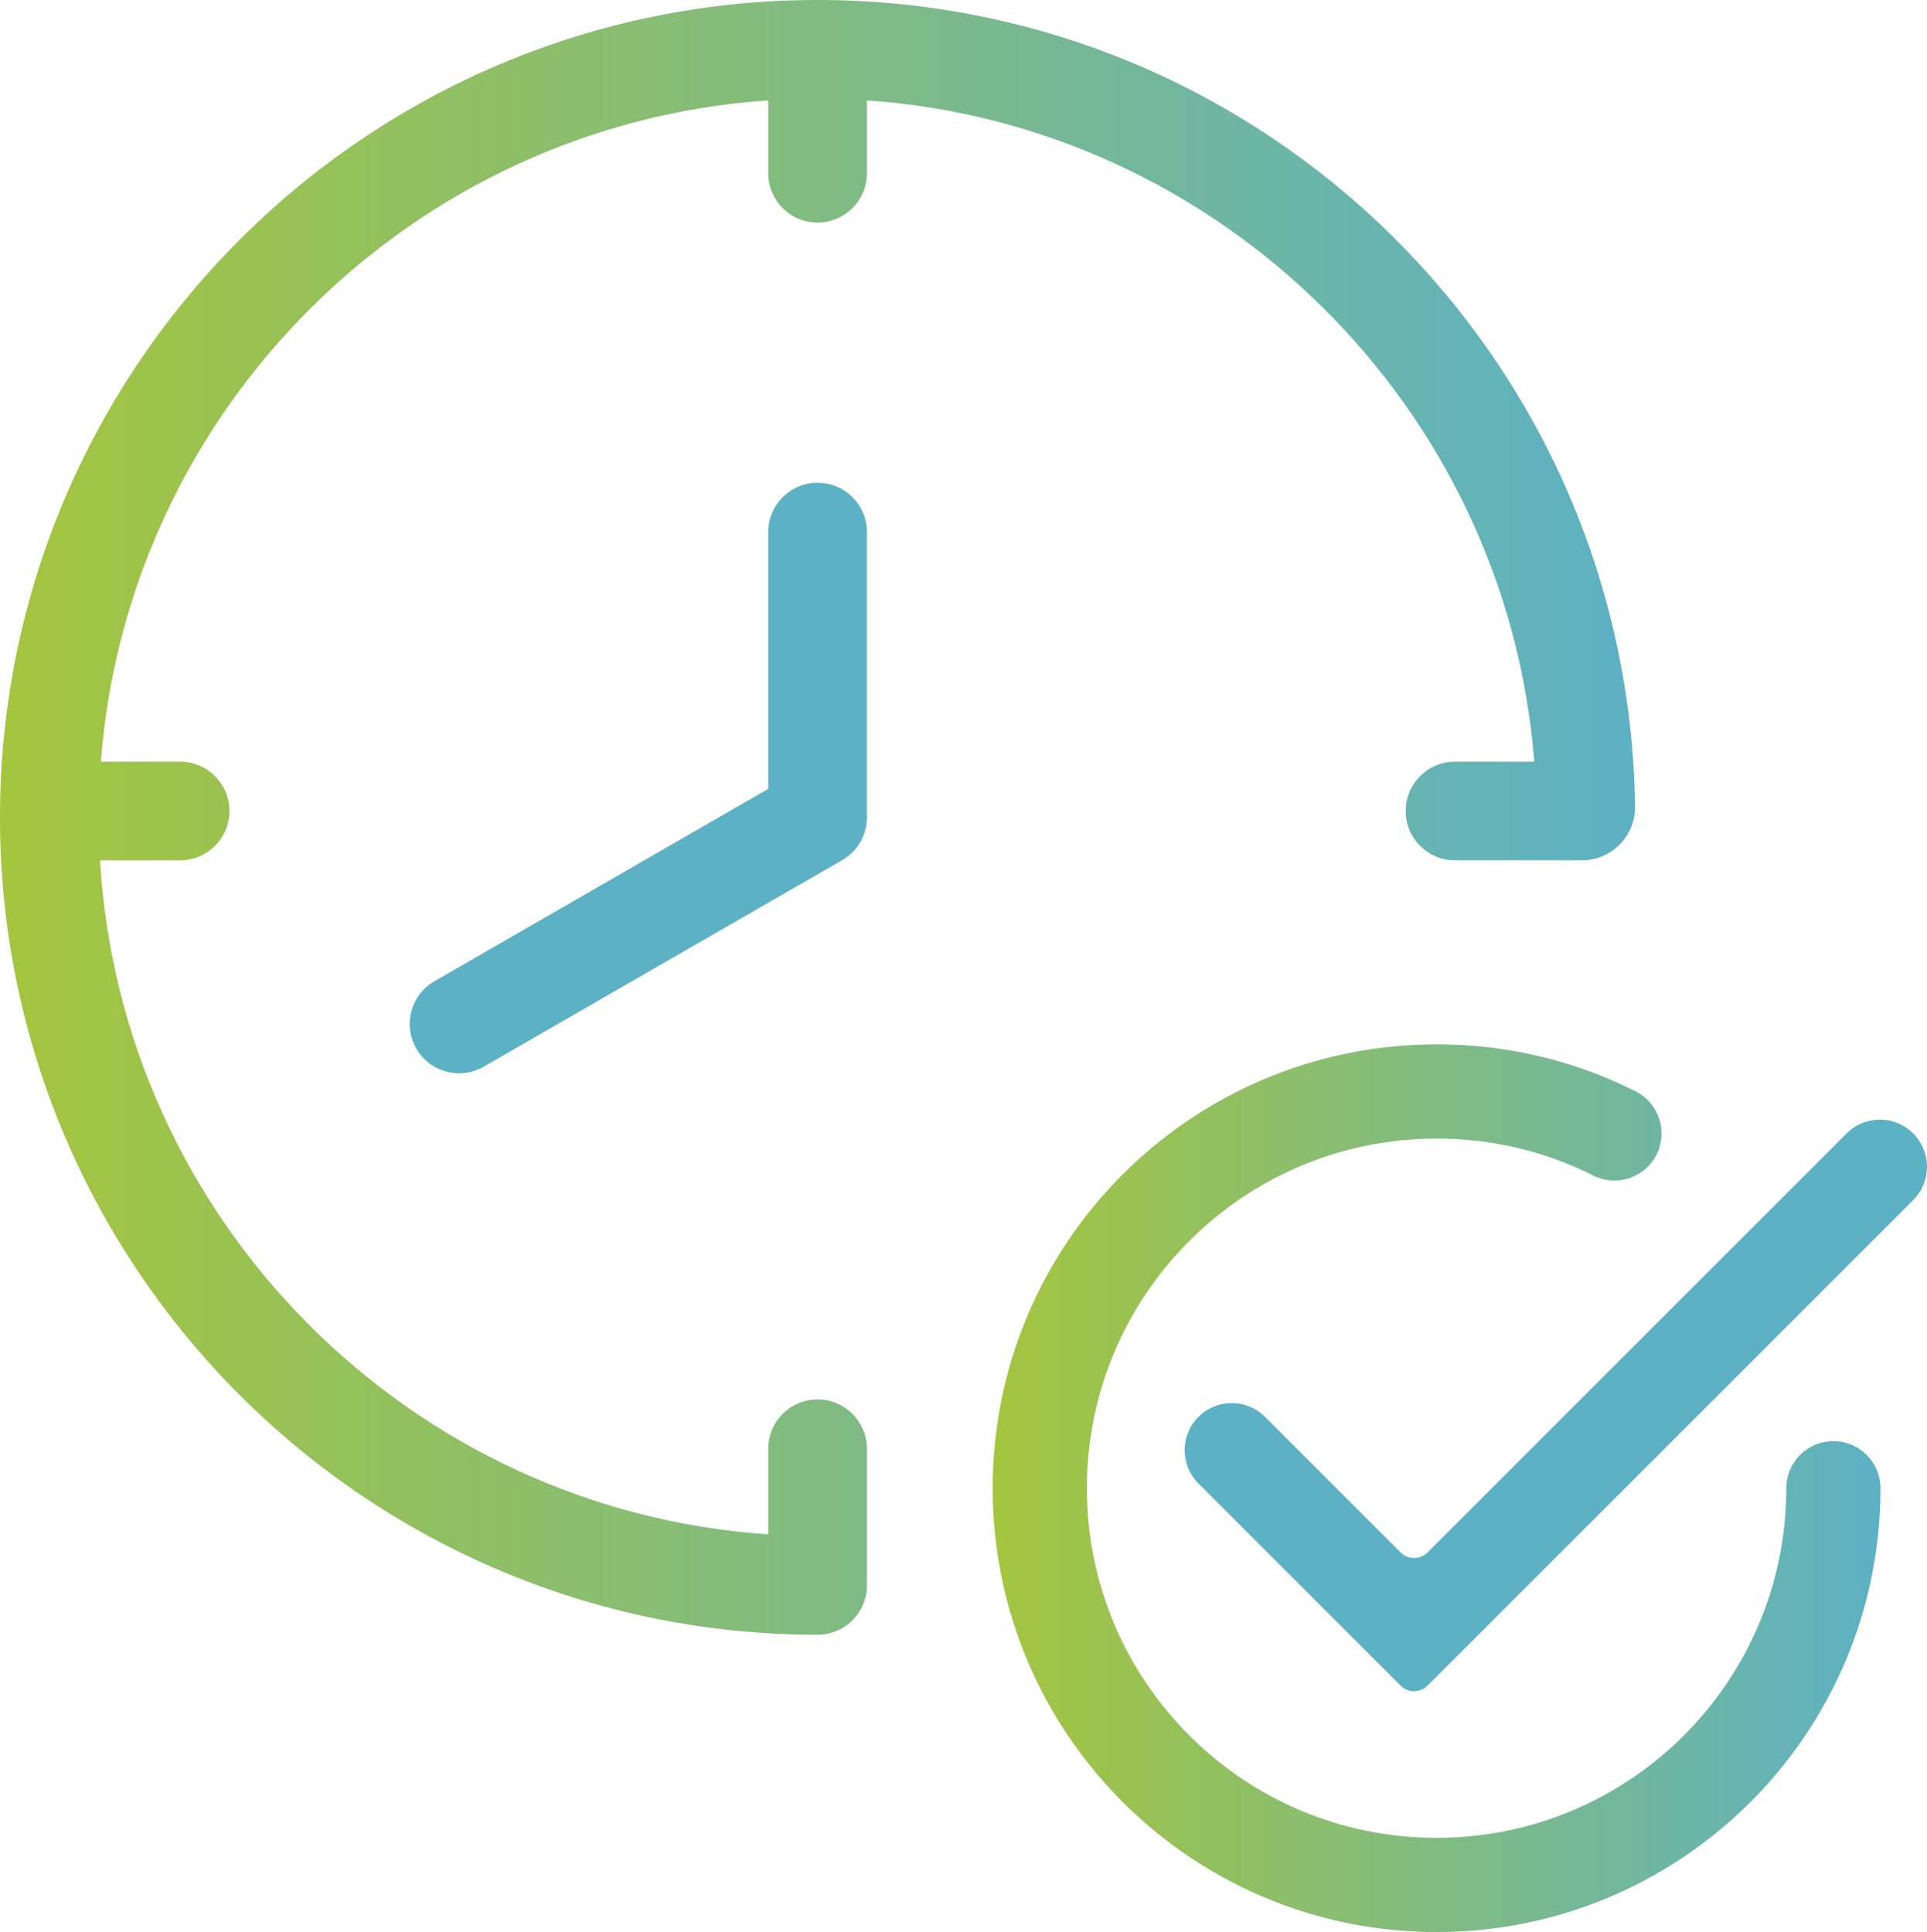
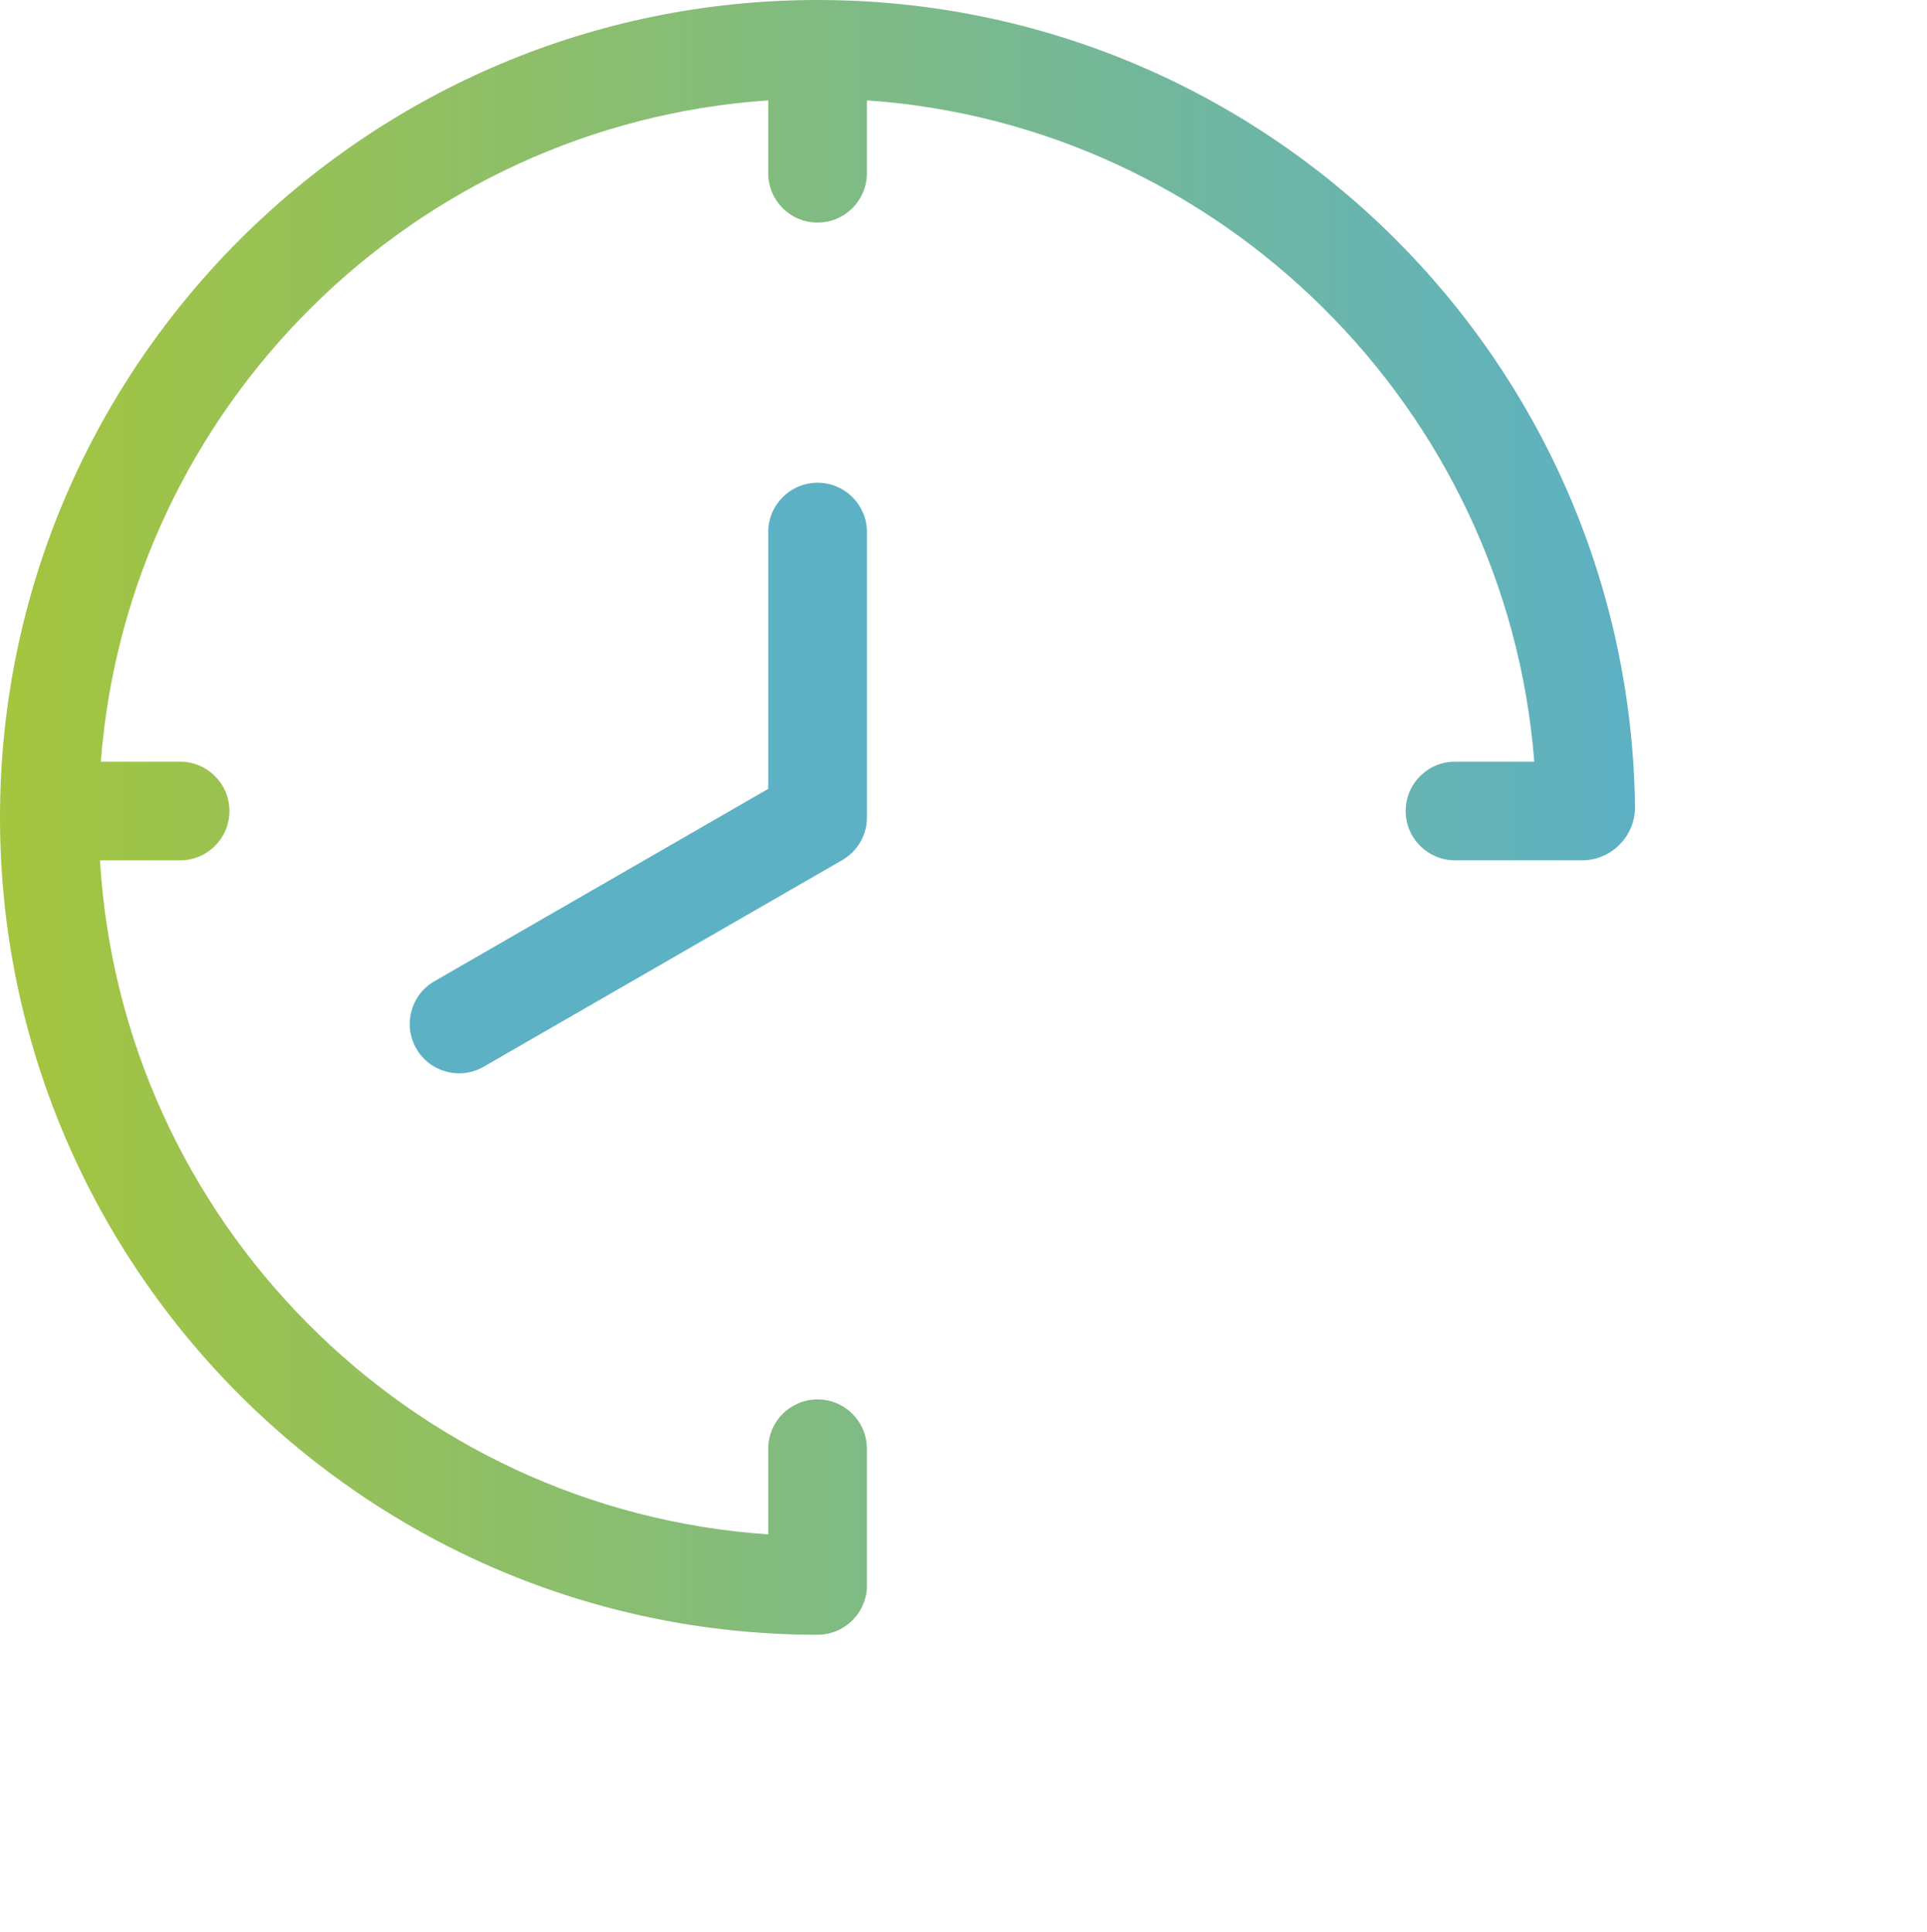
<svg xmlns="http://www.w3.org/2000/svg" xmlns:xlink="http://www.w3.org/1999/xlink" id="Laag_2" viewBox="0 0 397.72 398.83">
  <defs>
    <style>.cls-1{fill:url(#Naamloos_verloop_2-2);}.cls-1,.cls-2,.cls-3{stroke-width:0px;}.cls-2{fill:url(#Naamloos_verloop_2);}.cls-3{fill:#5db1c4;}</style>
    <linearGradient id="Naamloos_verloop_2" x1="204.89" y1="307.21" x2="388.12" y2="307.21" gradientUnits="userSpaceOnUse">
      <stop offset="0" stop-color="#a4c53e" />
      <stop offset="1" stop-color="#5db1c4" />
    </linearGradient>
    <linearGradient id="Naamloos_verloop_2-2" x1="0" y1="168.74" x2="337.46" y2="168.74" xlink:href="#Naamloos_verloop_2" />
  </defs>
  <g id="Laag_1-2">
-     <path class="cls-3" d="m394.87,233.98c-3.8-3.8-9.95-3.8-13.74,0l-86.49,86.49c-1.54,1.54-4.03,1.54-5.57,0h0s-28.03-28.03-28.03-28.03c-3.83-3.77-9.98-3.72-13.75.11-3.72,3.78-3.72,9.85,0,13.64l41.78,41.78c1.54,1.54,4.03,1.54,5.57,0h0s100.23-100.23,100.23-100.23c3.8-3.8,3.8-9.95,0-13.75h0s0,0,0,0Z" />
-     <path class="cls-2" d="m378.4,297.5c-5.37,0-9.72,4.35-9.72,9.72,0,39.86-32.32,72.18-72.18,72.18s-72.18-32.32-72.18-72.18,32.32-72.18,72.18-72.18c11.23-.04,22.32,2.58,32.35,7.63,4.8,2.41,10.64.47,13.05-4.32s.47-10.64-4.32-13.05h0c-12.74-6.42-26.81-9.75-41.08-9.7-50.6,0-91.62,41.02-91.62,91.62s41.02,91.62,91.62,91.62,91.62-41.02,91.62-91.62c0-5.37-4.35-9.72-9.72-9.72h0Z" />
    <path class="cls-1" d="m316.66,157.24h-16.36c-5.62,0-10.18,4.56-10.18,10.18s4.56,10.18,10.18,10.18h26.59c5.83-.22,10.47-4.95,10.57-10.79C336.41,74.38,261.18,0,168.74,0,75.7,0,0,75.69,0,168.74s75.7,168.73,168.74,168.73c4.48,0,8.43-2.93,9.74-7.22.3-.87.45-1.79.44-2.71v-28.56c-.05-5.62-4.65-10.14-10.27-10.09-5.55.05-10.04,4.54-10.09,10.09v17.77c-74.15-5.05-133.52-64.82-137.92-139.15h16.54c5.62,0,10.18-4.56,10.18-10.18s-4.56-10.18-10.18-10.18h-16.37C26.43,84.13,85.27,25.71,158.56,20.72v15.14c.05,5.62,4.65,10.14,10.27,10.09,5.55-.05,10.04-4.54,10.09-10.09v-15.14c72.99,5.02,132.08,63.56,137.74,136.52h0Z" />
    <path class="cls-3" d="m168.74,99.66c-5.62,0-10.18,4.56-10.18,10.18h0v53.01l-68.84,39.68c-4.89,2.77-6.61,8.99-3.83,13.88,2.77,4.89,8.99,6.61,13.88,3.83.04-.02.08-.05.12-.07l73.94-42.61c.19-.11.35-.21.5-.31,2.87-1.88,4.6-5.08,4.6-8.51v-58.9c0-5.62-4.56-10.18-10.18-10.18h0,0Z" />
  </g>
</svg>